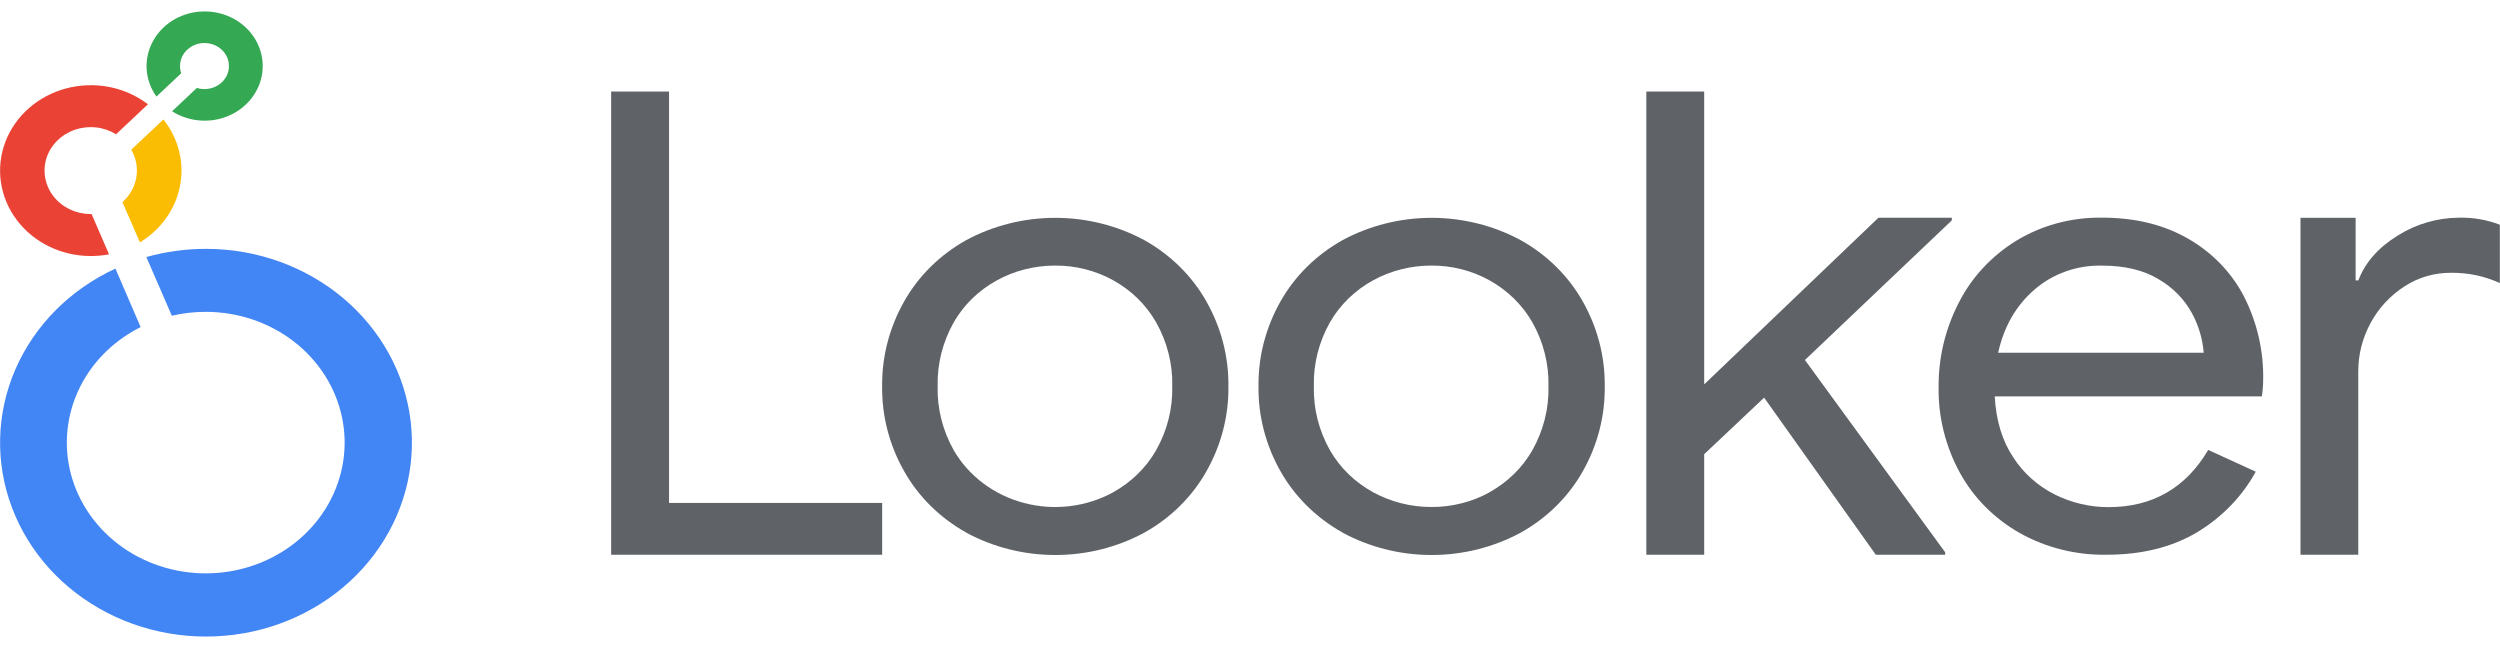
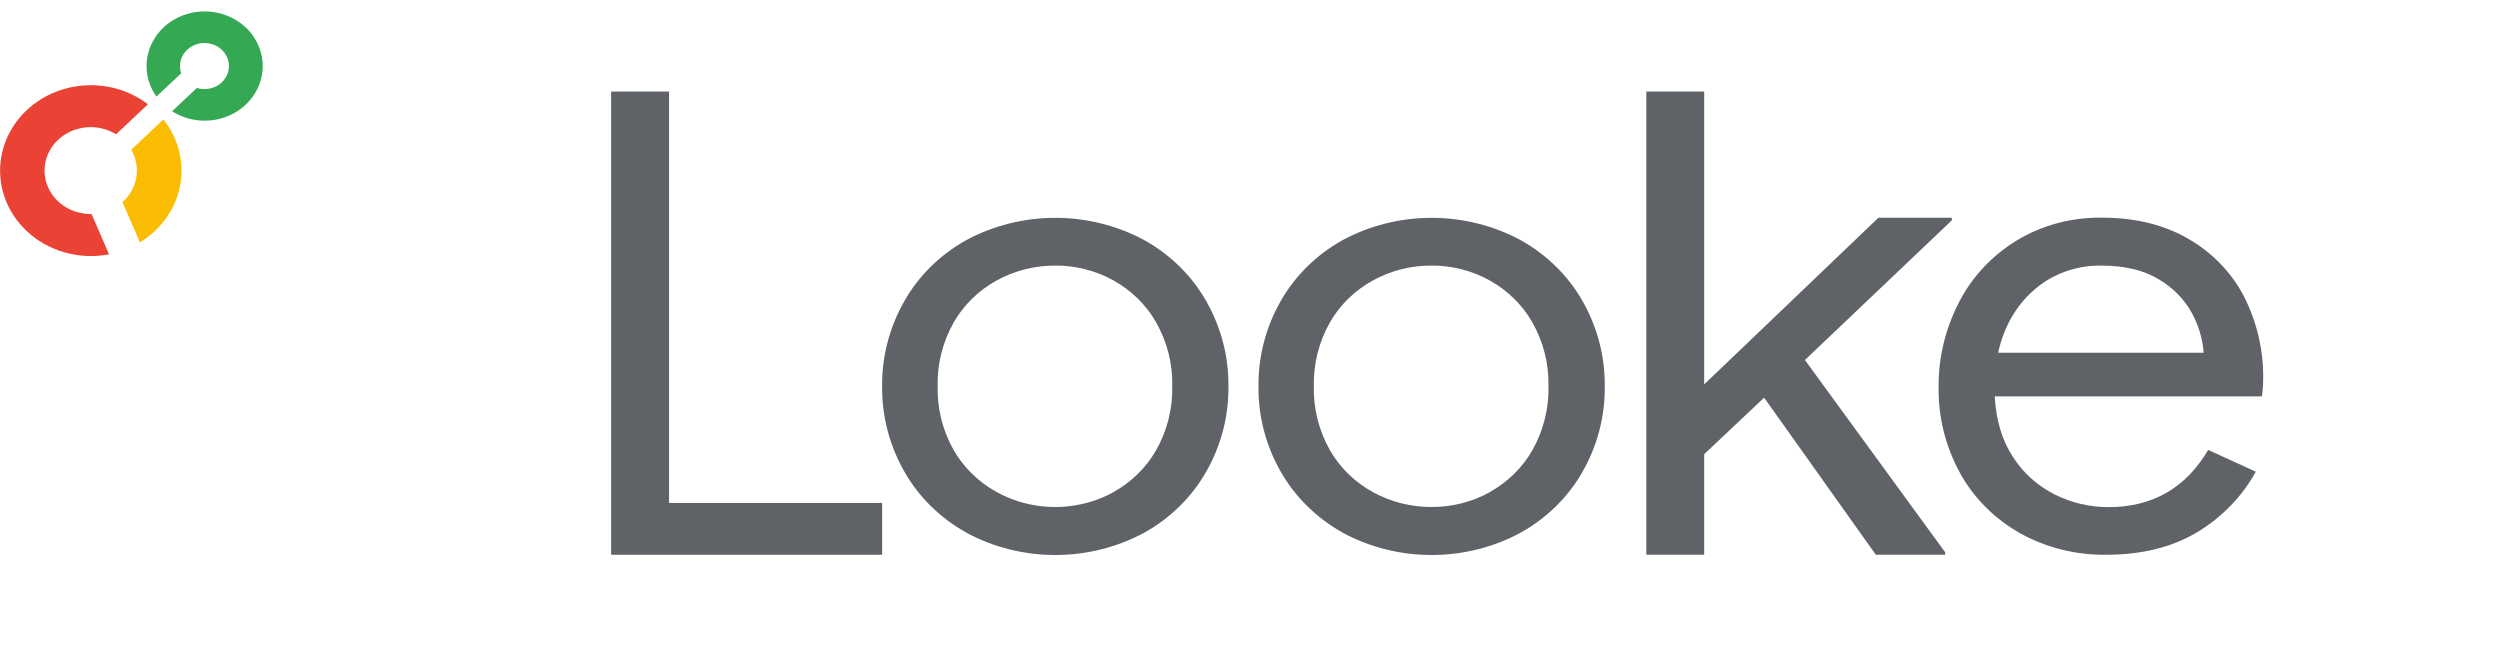
<svg xmlns="http://www.w3.org/2000/svg" width="68" height="18" viewBox="0 0 68 18" fill="none">
  <g clip-path="url(#clip0_1800_5010)">
    <path d="M5.565 0.311C5.279 0.311 4.998 0.384 4.752 0.523C4.507 0.662 4.306 0.861 4.172 1.099C4.037 1.336 3.974 1.604 3.988 1.874C4.003 2.143 4.095 2.403 4.255 2.627L4.929 1.993C4.907 1.929 4.896 1.863 4.896 1.796C4.896 1.672 4.935 1.551 5.008 1.448C5.082 1.345 5.186 1.265 5.307 1.217C5.429 1.17 5.563 1.157 5.692 1.182C5.821 1.206 5.94 1.265 6.033 1.353C6.126 1.441 6.19 1.553 6.215 1.674C6.241 1.796 6.228 1.922 6.177 2.036C6.127 2.151 6.042 2.249 5.932 2.318C5.823 2.387 5.694 2.423 5.562 2.423C5.492 2.424 5.422 2.413 5.355 2.392L4.681 3.026C4.886 3.157 5.12 3.24 5.365 3.27C5.61 3.3 5.859 3.275 6.092 3.198C6.325 3.121 6.535 2.993 6.706 2.825C6.877 2.657 7.004 2.454 7.076 2.232C7.149 2.009 7.165 1.774 7.123 1.545C7.081 1.316 6.983 1.099 6.836 0.912C6.689 0.725 6.497 0.574 6.276 0.469C6.056 0.365 5.812 0.31 5.565 0.311Z" fill="#34A853" />
    <path d="M4.937 4.641C4.938 4.139 4.765 3.65 4.445 3.249L3.57 4.072C3.703 4.301 3.752 4.566 3.708 4.824C3.665 5.082 3.532 5.319 3.33 5.498L3.806 6.593C4.153 6.382 4.438 6.093 4.636 5.752C4.833 5.412 4.937 5.029 4.937 4.641Z" fill="#FBBC04" />
    <path d="M2.491 5.822H2.468C2.272 5.822 2.079 5.779 1.904 5.696C1.729 5.614 1.577 5.494 1.46 5.346C1.343 5.198 1.265 5.027 1.231 4.845C1.197 4.664 1.208 4.477 1.264 4.301C1.32 4.124 1.42 3.963 1.554 3.829C1.688 3.695 1.854 3.592 2.038 3.529C2.222 3.466 2.419 3.444 2.613 3.466C2.808 3.487 2.994 3.551 3.157 3.652L4.024 2.836C3.717 2.602 3.356 2.44 2.969 2.365C2.582 2.29 2.182 2.304 1.802 2.404C1.421 2.505 1.073 2.69 0.784 2.944C0.496 3.198 0.276 3.513 0.144 3.864C0.012 4.214 -0.029 4.589 0.025 4.957C0.079 5.326 0.226 5.676 0.453 5.98C0.681 6.284 0.983 6.532 1.333 6.703C1.684 6.874 2.073 6.964 2.468 6.964C2.635 6.964 2.802 6.949 2.966 6.918L2.491 5.822Z" fill="#EA4335" />
-     <path d="M5.598 6.769C5.05 6.769 4.505 6.844 3.981 6.992L4.674 8.588C4.976 8.517 5.286 8.482 5.597 8.482C6.471 8.482 7.318 8.768 7.994 9.29C8.669 9.812 9.131 10.539 9.302 11.346C9.472 12.153 9.34 12.99 8.928 13.716C8.515 14.442 7.849 15.01 7.041 15.325C6.234 15.64 5.335 15.681 4.499 15.442C3.662 15.203 2.94 14.699 2.454 14.014C1.969 13.33 1.75 12.509 1.836 11.69C1.922 10.871 2.306 10.105 2.924 9.524C3.19 9.274 3.494 9.063 3.825 8.897L3.14 7.306C1.904 7.875 0.935 8.853 0.416 10.052C-0.103 11.251 -0.135 12.588 0.326 13.808C0.786 15.028 1.708 16.045 2.914 16.667C4.121 17.288 5.528 17.471 6.868 17.178C8.207 16.886 9.386 16.14 10.179 15.082C10.972 14.024 11.324 12.729 11.168 11.442C11.012 10.156 10.358 8.969 9.332 8.107C8.305 7.245 6.978 6.768 5.603 6.769L5.598 6.769Z" fill="#4285F4" />
    <path d="M16.623 2.49H18.198V13.68H23.995V15.089H16.623V2.49Z" fill="#5F6368" />
    <path d="M26.277 14.483C25.566 14.085 24.985 13.512 24.597 12.825C24.191 12.112 23.984 11.315 23.994 10.507C23.985 9.7 24.192 8.904 24.597 8.192C24.985 7.505 25.566 6.932 26.277 6.534C27.015 6.135 27.852 5.925 28.703 5.925C29.555 5.925 30.391 6.135 31.129 6.534C31.84 6.932 32.422 7.505 32.81 8.192C33.215 8.905 33.423 9.702 33.413 10.51C33.423 11.319 33.215 12.116 32.81 12.828C32.422 13.515 31.841 14.088 31.13 14.486C30.392 14.886 29.556 15.096 28.704 15.096C27.853 15.096 27.016 14.886 26.278 14.486L26.277 14.483ZM30.273 13.392C30.767 13.12 31.173 12.724 31.444 12.25C31.748 11.714 31.9 11.114 31.885 10.507C31.9 9.9 31.748 9.299 31.444 8.764C31.173 8.289 30.769 7.894 30.276 7.622C29.799 7.359 29.256 7.221 28.703 7.224C28.138 7.222 27.584 7.364 27.098 7.635C26.612 7.906 26.213 8.296 25.944 8.764C25.641 9.3 25.489 9.9 25.504 10.507C25.489 11.114 25.641 11.714 25.944 12.25C26.145 12.596 26.417 12.902 26.745 13.147C27.073 13.393 27.45 13.575 27.854 13.681C28.258 13.788 28.68 13.817 29.096 13.767C29.512 13.717 29.913 13.59 30.276 13.392H30.273Z" fill="#5F6368" />
    <path d="M36.513 14.483C35.803 14.085 35.222 13.511 34.833 12.825C34.428 12.112 34.221 11.315 34.231 10.507C34.221 9.7 34.429 8.904 34.833 8.192C35.222 7.506 35.803 6.932 36.513 6.534C37.252 6.135 38.088 5.925 38.94 5.925C39.791 5.925 40.627 6.135 41.366 6.534C42.077 6.932 42.658 7.505 43.047 8.192C43.452 8.905 43.659 9.702 43.649 10.51C43.659 11.319 43.452 12.116 43.047 12.828C42.658 13.515 42.077 14.089 41.367 14.486C40.628 14.886 39.792 15.096 38.94 15.096C38.089 15.096 37.252 14.886 36.514 14.486L36.513 14.483ZM40.509 13.392C41.002 13.119 41.407 12.724 41.678 12.25C41.981 11.714 42.133 11.114 42.118 10.507C42.133 9.9 41.981 9.3 41.678 8.764C41.407 8.29 41.002 7.895 40.509 7.622C40.032 7.359 39.489 7.221 38.937 7.224C38.381 7.222 37.835 7.359 37.354 7.622C36.857 7.893 36.45 8.288 36.177 8.764C35.873 9.299 35.722 9.9 35.737 10.507C35.722 11.114 35.873 11.714 36.177 12.25C36.45 12.726 36.857 13.121 37.354 13.392C37.835 13.654 38.381 13.791 38.937 13.79C39.49 13.793 40.035 13.655 40.513 13.392H40.509Z" fill="#5F6368" />
    <path d="M44.78 2.49H46.354V10.455L51.092 5.923H53.09V5.993L49.094 9.792L52.909 15.023V15.089H51.022L47.984 10.816L46.354 12.354V15.089H44.78V2.49Z" fill="#5F6368" />
    <path d="M54.94 14.5C54.248 14.108 53.685 13.543 53.313 12.867C52.916 12.143 52.716 11.337 52.73 10.522C52.724 9.728 52.912 8.945 53.28 8.231C53.627 7.546 54.168 6.963 54.843 6.547C55.536 6.126 56.347 5.908 57.172 5.92C58.07 5.92 58.849 6.109 59.508 6.487C60.164 6.861 60.693 7.405 61.031 8.053C61.395 8.767 61.575 9.551 61.558 10.342C61.557 10.49 61.545 10.637 61.522 10.782H54.257C54.293 11.439 54.461 11.992 54.761 12.441C55.036 12.87 55.431 13.221 55.902 13.456C56.348 13.678 56.845 13.794 57.349 13.794C58.547 13.794 59.452 13.275 60.063 12.238L61.357 12.83C60.988 13.503 60.436 14.072 59.758 14.48C59.074 14.886 58.254 15.089 57.295 15.089C56.467 15.102 55.652 14.898 54.94 14.5ZM59.94 9.594C59.911 9.216 59.801 8.847 59.617 8.511C59.41 8.135 59.1 7.819 58.718 7.597C58.31 7.349 57.795 7.225 57.172 7.225C56.495 7.21 55.838 7.443 55.339 7.876C54.836 8.31 54.507 8.883 54.35 9.594H59.94Z" fill="#5F6368" />
-     <path d="M62.573 5.925H64.073V7.627H64.147C64.332 7.139 64.69 6.732 65.221 6.406C65.713 6.094 66.292 5.925 66.885 5.921C67.266 5.912 67.644 5.977 67.996 6.113V7.7C67.582 7.51 67.126 7.414 66.664 7.42C66.215 7.418 65.775 7.546 65.405 7.787C65.016 8.038 64.701 8.377 64.487 8.773C64.26 9.185 64.142 9.645 64.145 10.11V15.089H62.573V5.925Z" fill="#5F6368" />
  </g>
  <defs>
    <clipPath id="clip0_1800_5010">
      <rect width="68" height="17" fill="white" transform="translate(0 0.311)" />
    </clipPath>
  </defs>
</svg>